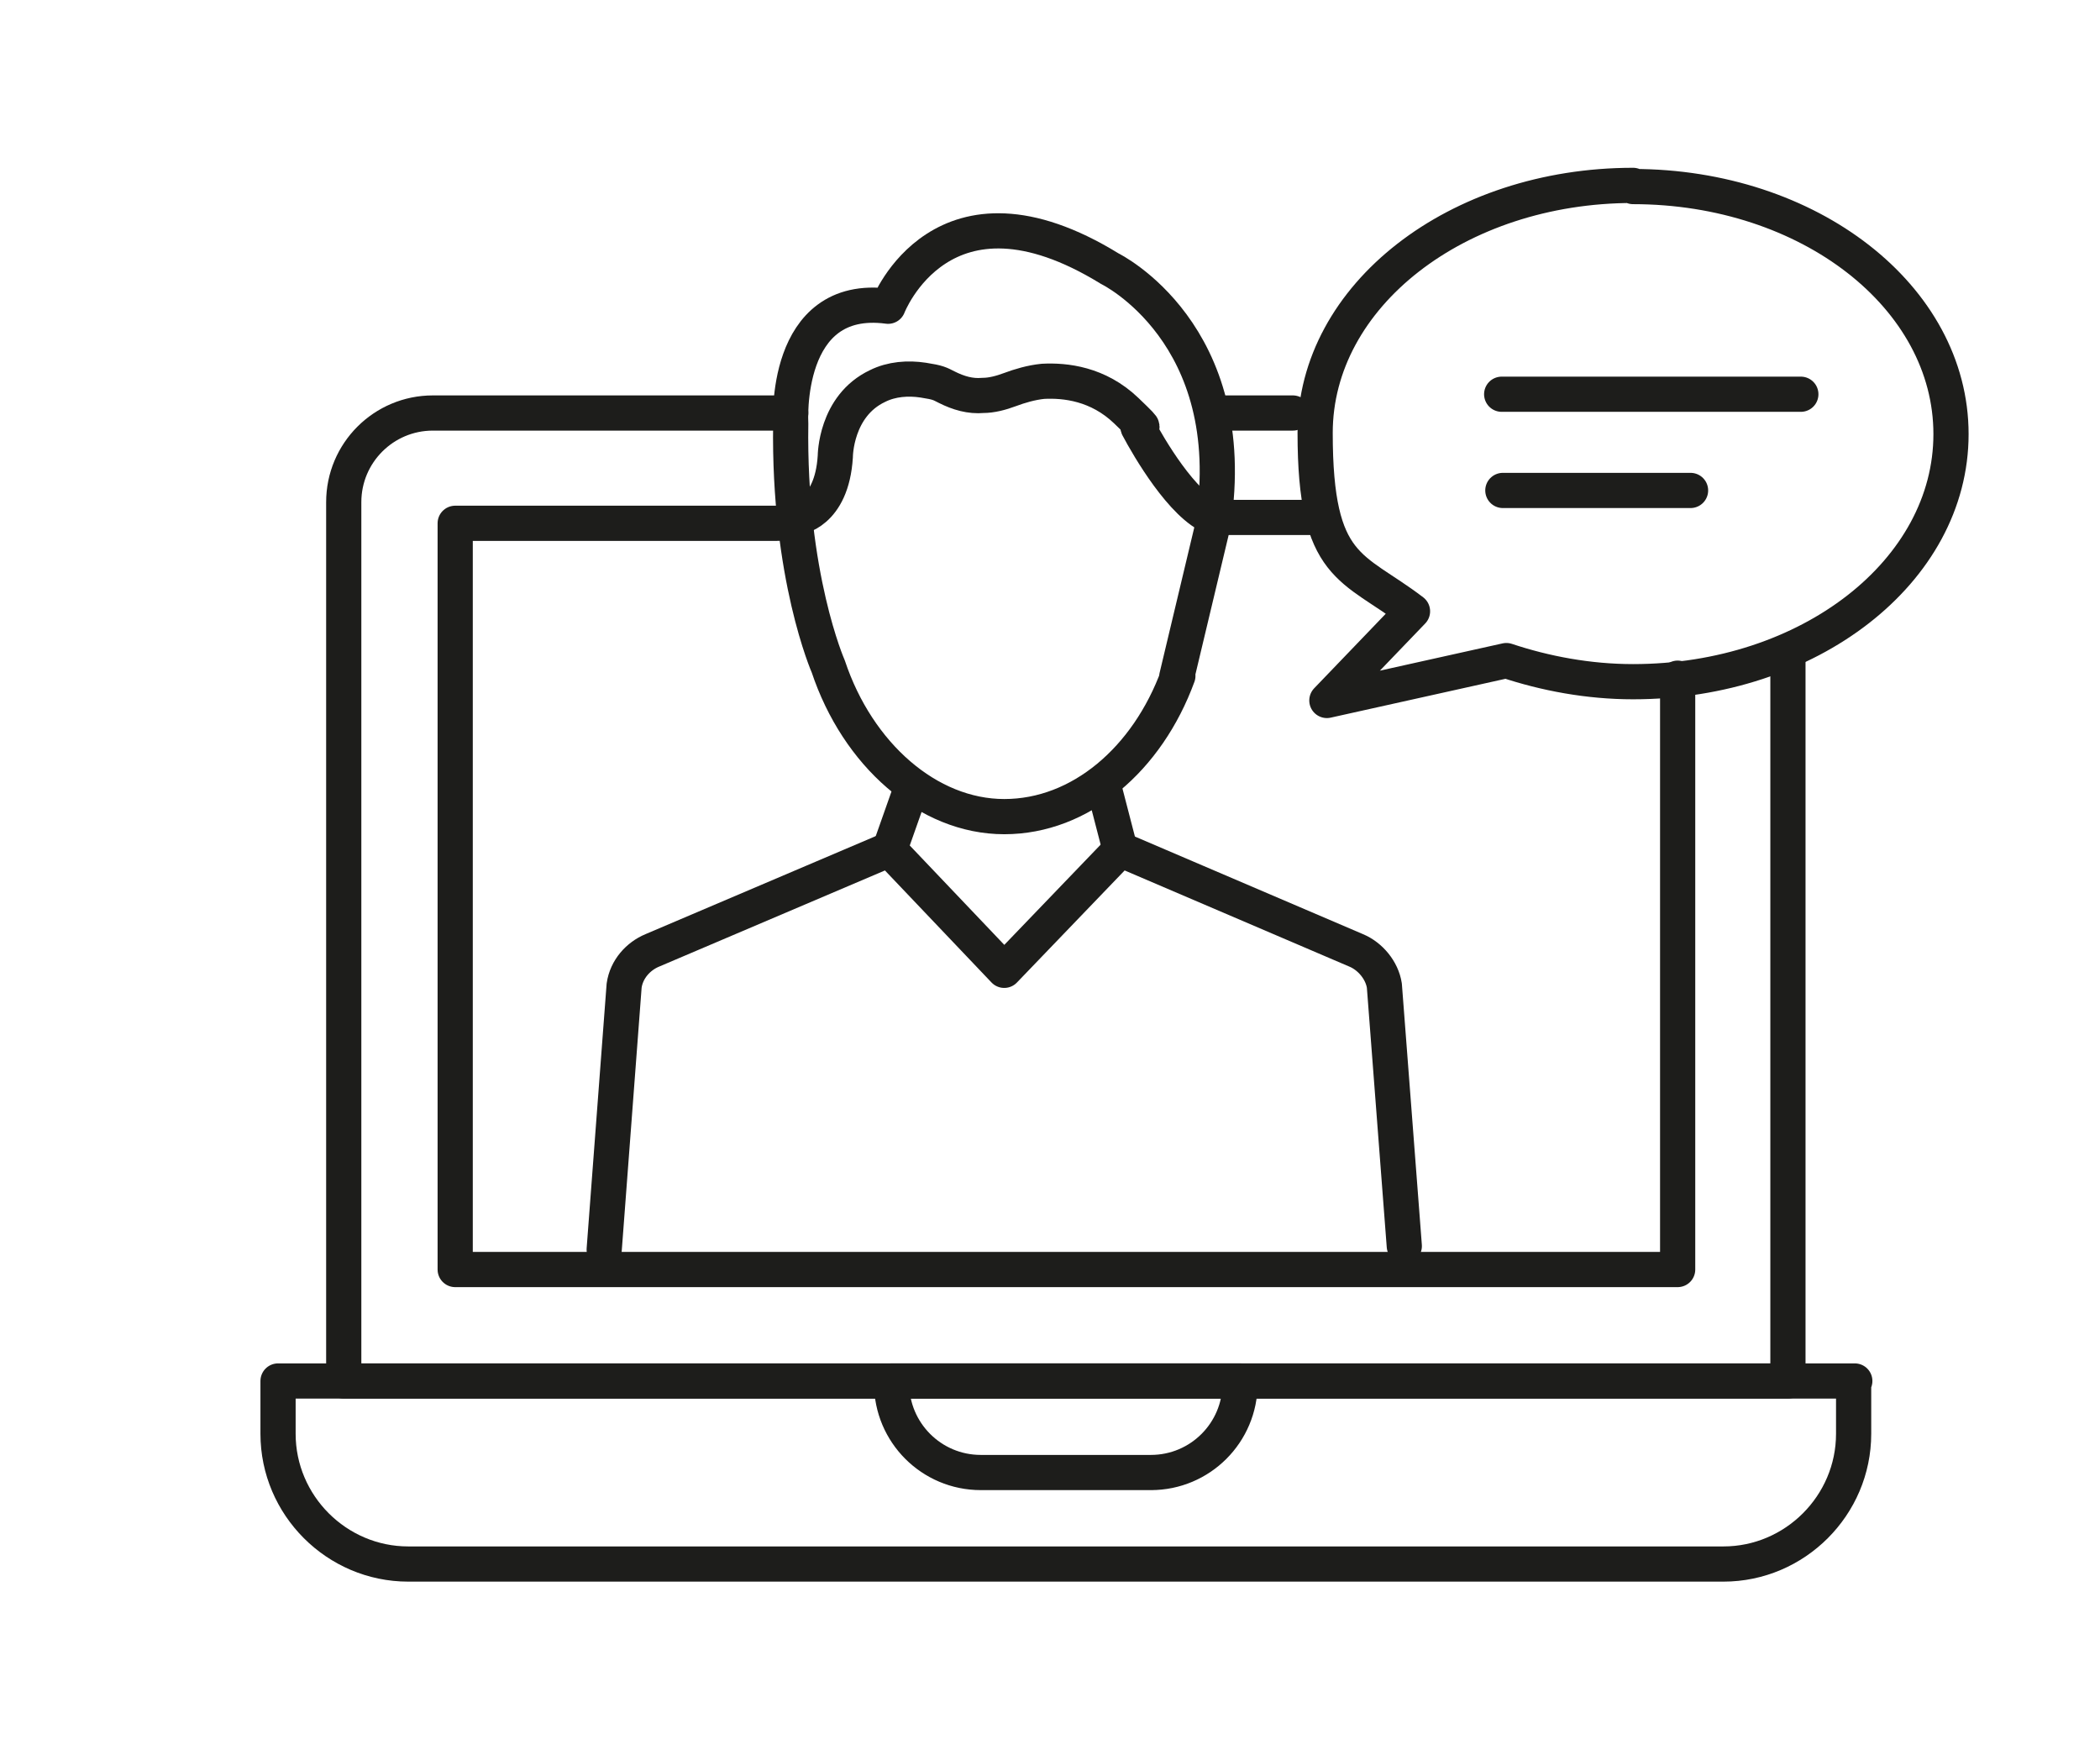
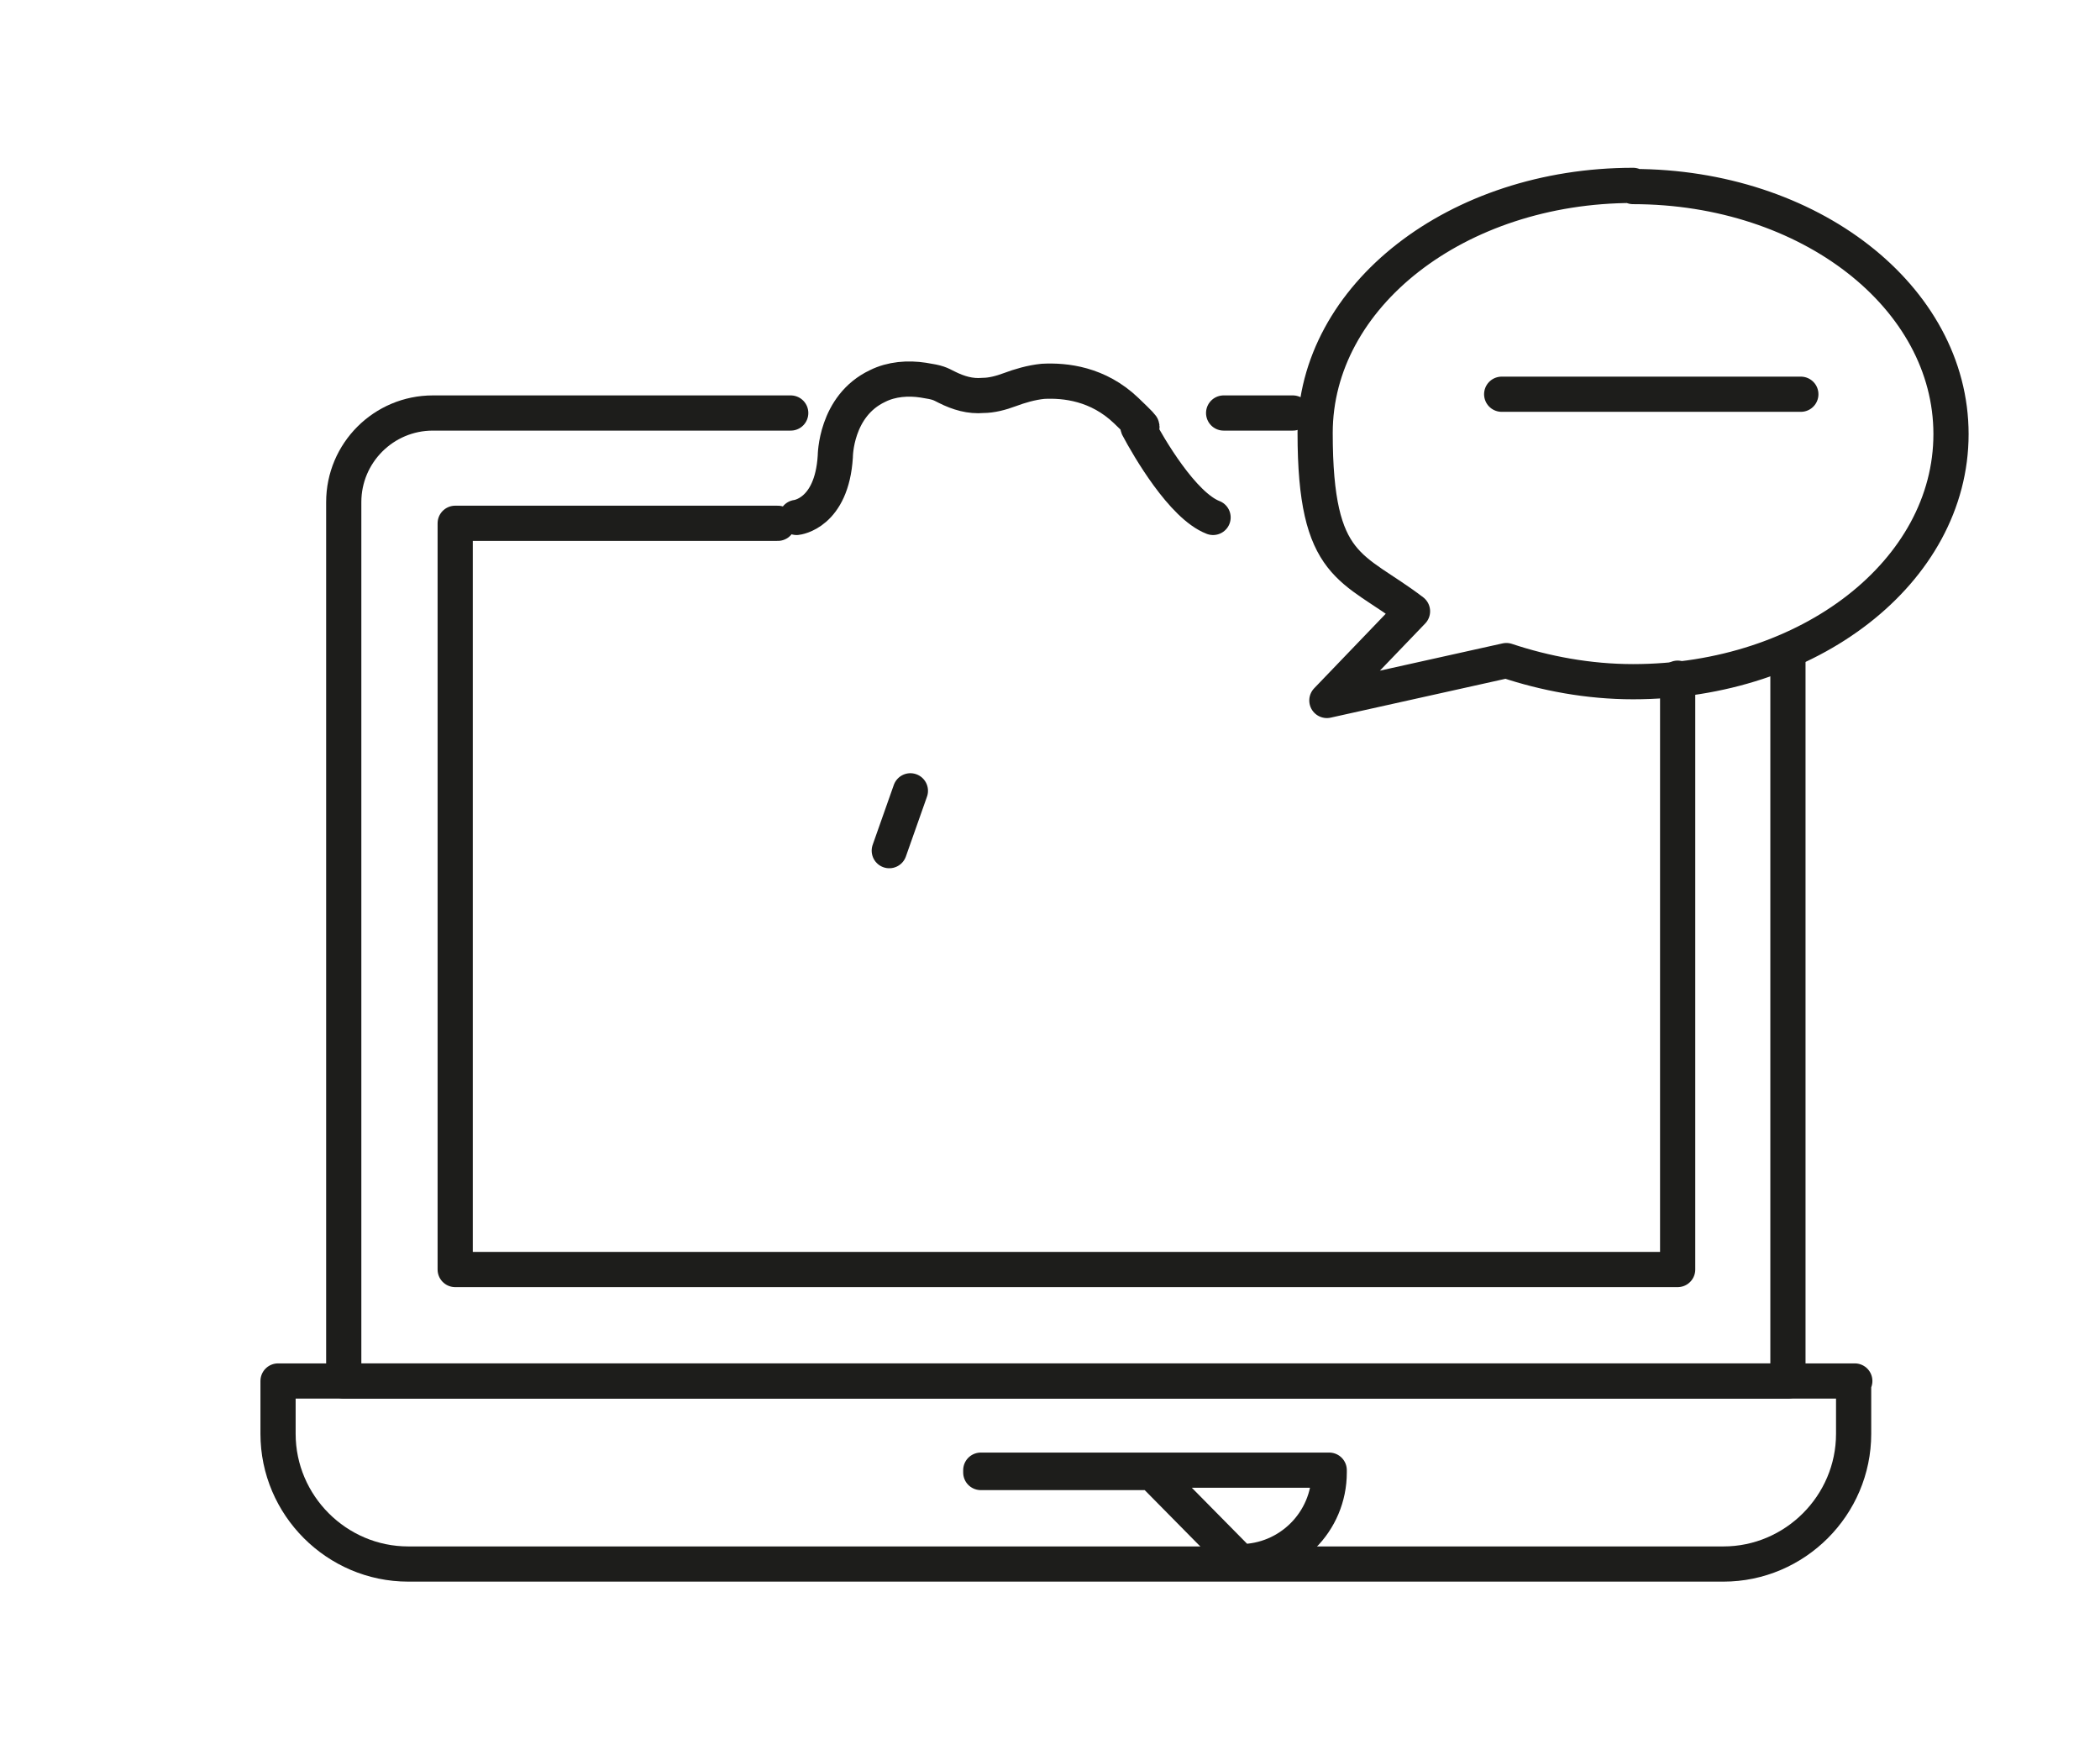
<svg xmlns="http://www.w3.org/2000/svg" id="b" width="179" height="150" viewBox="0 0 179 150">
  <path d="M139.2,15.8c-15,0-27.1,9.4-27.1,21.1s3.2,11.3,8.3,15.2l-7.3,7.6,15.3-3.4c3.3,1.1,7,1.8,10.8,1.8,15,0,27.1-9.4,27.1-21.1s-12.1-21.1-27.1-21.1Z" fill="none" stroke="#1d1d1b" stroke-linecap="round" stroke-linejoin="round" stroke-width="3" />
  <path id="c" d="M152.4,55.6v62.1H29.3V42.8c0-4.2,3.4-7.6,7.6-7.6h30.5" fill="none" stroke="#1d1d1b" stroke-linecap="round" stroke-linejoin="round" stroke-width="3" />
  <path id="d" d="M143,57.8v50.4H38.8v-63.6h27.5" fill="none" stroke="#1d1d1b" stroke-linecap="round" stroke-linejoin="round" stroke-width="3" />
-   <path id="e" d="M98.2,125.5h-14.6c-4.2,0-7.6-3.4-7.6-7.6v-.2h29.7v.2c0,4.2-3.4,7.6-7.6,7.6Z" fill="none" stroke="#1d1d1b" stroke-linecap="round" stroke-linejoin="round" stroke-width="3" />
+   <path id="e" d="M98.2,125.5h-14.6v-.2h29.7v.2c0,4.2-3.4,7.6-7.6,7.6Z" fill="none" stroke="#1d1d1b" stroke-linecap="round" stroke-linejoin="round" stroke-width="3" />
  <path id="f" d="M158.1,117.7H23.7v4.5c0,6.1,5,11.1,11.1,11.1h112.1c6.1,0,11.1-5,11.1-11.1v-4.5Z" fill="none" stroke="#1d1d1b" stroke-linecap="round" stroke-linejoin="round" stroke-width="3" />
-   <path d="M51.5,106.5l1.7-22.5c.2-1.4,1.2-2.5,2.4-3l20.2-8.6,9.8,10.3,9.9-10.3,20.1,8.6c1.2.5,2.2,1.7,2.4,3l1.7,22.2" fill="none" stroke="#1d1d1b" stroke-linecap="round" stroke-linejoin="round" stroke-width="3" />
-   <path d="M100.4,57.6c-2.6,7.1-8.3,12-14.8,12s-12.5-5.3-15-12.8c0,0-3.4-7.7-3.2-20.7,0,0-.7-11.2,8.3-10,0,0,4.6-12,18.9-3.2,0,0,11.3,5.5,8.8,21.8l-3.1,13Z" fill="none" stroke="#1d1d1b" stroke-linecap="round" stroke-linejoin="round" stroke-width="3" />
  <path d="M67.9,44.1s3-.3,3.3-5.2c0,0,0-4.3,3.6-6,1.2-.6,2.6-.7,3.9-.5s1.4.3,2,.6c1,.5,2,.8,3.1.7.7,0,1.5-.2,2.3-.5s1.8-.6,2.8-.7c1.9-.1,4.7.2,7.1,2.5s.8.9,1,1.4c.9,1.7,3.8,6.7,6.4,7.7" fill="none" stroke="#1d1d1b" stroke-linecap="round" stroke-linejoin="round" stroke-width="3" />
  <line x1="77.6" y1="67.4" x2="75.8" y2="72.5" fill="none" stroke="#1d1d1b" stroke-linecap="round" stroke-linejoin="round" stroke-width="3" />
-   <line x1="95.5" y1="72.5" x2="94.1" y2="67.1" fill="none" stroke="#1d1d1b" stroke-linecap="round" stroke-linejoin="round" stroke-width="3" />
  <line x1="104.3" y1="35.2" x2="110.2" y2="35.2" fill="none" stroke="#1d1d1b" stroke-linecap="round" stroke-linejoin="round" stroke-width="3" />
-   <line x1="104.3" y1="44.1" x2="112.1" y2="44.1" fill="none" stroke="#1d1d1b" stroke-linecap="round" stroke-linejoin="round" stroke-width="3" />
  <line x1="128" y1="33.6" x2="153.5" y2="33.6" fill="none" stroke="#1d1d1b" stroke-linecap="round" stroke-linejoin="round" stroke-width="3" />
-   <line x1="128.1" y1="41.8" x2="144.1" y2="41.8" fill="none" stroke="#1d1d1b" stroke-linecap="round" stroke-linejoin="round" stroke-width="3" />
</svg>